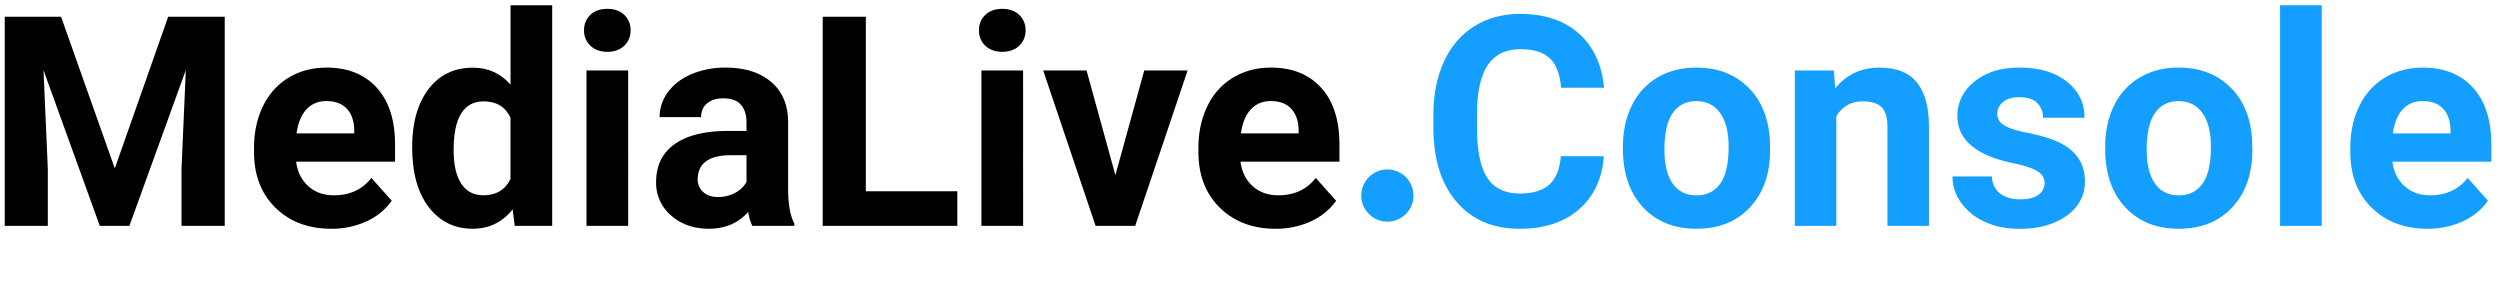
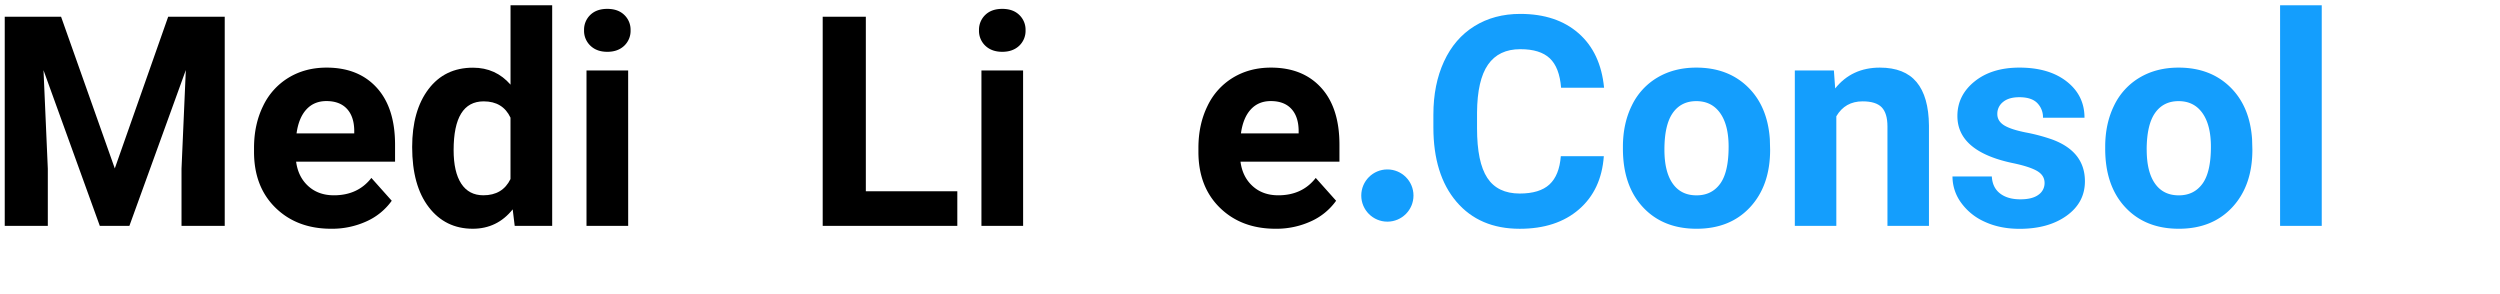
<svg xmlns="http://www.w3.org/2000/svg" id="Layer_1" data-name="Layer 1" viewBox="0 0 2210 260">
  <defs>
    <style>.cls-1{fill:none;}.cls-2{fill:#149efd;}</style>
  </defs>
-   <rect id="Box" class="cls-1" width="2210" height="260" />
  <g id="MediaLive">
    <circle class="cls-2" cx="1226.44" cy="172.86" r="23.08" />
    <path d="M54,14.82l47.48,134.07L148.66,14.82h50V199.67H160.46V149.14l3.81-87.22L114.38,199.67H88.23L38.46,62.05l3.81,87.09v50.53H4.19V14.82Z" transform="translate(0 0)" />
    <path d="M292.75,202.21q-30.21,0-49.19-18.54t-19-49.38v-3.56q0-20.68,8-37a58.71,58.71,0,0,1,22.67-25.14q14.65-8.82,33.45-8.82,28.19,0,44.37,17.77t16.18,50.4v15H261.77q1.78,13.46,10.73,21.58t22.66,8.13q21.21,0,33.14-15.36l18,20.18A55,55,0,0,1,324,195.67,73.26,73.26,0,0,1,292.75,202.21ZM288.56,89.35q-10.92,0-17.71,7.39t-8.7,21.17h51V115q-.26-12.24-6.6-18.94T288.56,89.35Z" transform="translate(0 0)" />
    <path d="M364.35,130q0-32.11,14.41-51.16t39.42-19q20.06,0,33.13,15V4.67h36.82v195H455l-1.78-14.6q-13.71,17.13-35.29,17.14-24.26,0-38.92-19.11T364.35,130ZM401,132.7q0,19.34,6.73,29.63t19.55,10.3q17,0,24-14.37V104Q444.46,89.6,427.57,89.6,401,89.6,401,132.7Z" transform="translate(0 0)" />
    <path d="M516.31,26.76a18.1,18.1,0,0,1,5.53-13.59q5.52-5.33,15-5.33t15,5.33a18,18,0,0,1,5.59,13.59,18.05,18.05,0,0,1-5.65,13.71q-5.65,5.33-14.92,5.33T522,40.47A18.05,18.05,0,0,1,516.31,26.76Zm39,172.91H518.47V62.31h36.82Z" transform="translate(0 0)" />
-     <path d="M665.1,199.67a40.79,40.79,0,0,1-3.68-12.32q-13.32,14.86-34.66,14.86-20.18,0-33.45-11.68A37.58,37.58,0,0,1,580,161.07q0-21.82,16.19-33.51T643,115.75H659.9v-7.87q0-9.52-4.89-15.23t-15.42-5.72q-9.27,0-14.54,4.45t-5.27,12.18H583.09a36.84,36.84,0,0,1,7.37-22.08q7.35-10.17,20.82-15.94a75.87,75.87,0,0,1,30.21-5.77q25.39,0,40.31,12.75t14.91,35.87v59.54q.13,19.55,5.46,29.58v2.16Zm-30.34-25.52a31.61,31.61,0,0,0,15-3.62,23.77,23.77,0,0,0,10.16-9.71V137.21H646.19q-27.56,0-29.33,19l-.13,2.16a14.68,14.68,0,0,0,4.83,11.3C624.77,172.67,629.18,174.15,634.76,174.15Z" transform="translate(0 0)" />
    <path d="M765.4,169.07h80.87v30.6h-119V14.82H765.4Z" transform="translate(0 0)" />
    <path d="M865.44,26.76A18.09,18.09,0,0,1,871,13.17q5.52-5.33,15-5.33t15,5.33a18,18,0,0,1,5.59,13.59,18.05,18.05,0,0,1-5.65,13.71Q895.27,45.8,886,45.8t-14.92-5.33A18,18,0,0,1,865.44,26.76Zm39,172.91H867.59V62.31h36.82Z" transform="translate(0 0)" />
-     <path d="M986,154.85l25.52-92.54h38.34l-46.34,137.36h-35L922.18,62.31h38.34Z" transform="translate(0 0)" />
    <path d="M1127.59,202.21q-30.21,0-49.19-18.54t-19-49.38v-3.56q0-20.68,8-37a58.63,58.63,0,0,1,22.66-25.14q14.65-8.82,33.45-8.82,28.18,0,44.37,17.77t16.19,50.4v15h-87.47q1.77,13.46,10.72,21.58t22.67,8.13q21.2,0,33.13-15.36l18,20.18a55,55,0,0,1-22.35,18.22A73.26,73.26,0,0,1,1127.59,202.21ZM1123.4,89.35q-10.92,0-17.71,7.39T1097,117.91h51V115q-.26-12.24-6.6-18.94T1123.4,89.35Z" transform="translate(0 0)" />
  </g>
  <path class="cls-2" d="M1417.78,138.1q-2.16,29.84-22,47t-52.37,17.14q-35.55,0-55.92-23.93t-20.38-65.7v-11.3q0-26.65,9.4-47t26.85-31.17q17.46-10.86,40.56-10.85,32,0,51.54,17.13T1418,77.54H1380q-1.41-17.9-10-26t-26.09-8.06q-19,0-28.5,13.64t-9.71,42.34v14q0,30,9.07,43.8t28.63,13.83q17.65,0,26.35-8.06t10-24.94Z" transform="translate(0 0)" />
  <path class="cls-2" d="M1434.66,129.72q0-20.44,7.87-36.44a57.64,57.64,0,0,1,22.66-24.75q14.79-8.76,34.35-8.76,27.8,0,45.38,17T1564.54,123l.25,9.39q0,31.62-17.65,50.72t-47.35,19.11q-29.71,0-47.42-19.05t-17.71-51.79Zm36.69,2.6q0,19.59,7.36,30t21.08,10.36q13.34,0,20.82-10.24t7.49-32.74q0-19.2-7.49-29.75t-21.07-10.55q-13.47,0-20.83,10.49T1471.35,132.32Z" transform="translate(0 0)" />
  <path class="cls-2" d="M1621.16,62.31l1.14,15.86q14.73-18.4,39.48-18.4,21.84,0,32.5,12.82t10.92,38.34v88.74h-36.69V111.82q0-11.68-5.08-16.95t-16.88-5.27q-15.49,0-23.24,13.2v96.87h-36.69V62.31Z" transform="translate(0 0)" />
  <path class="cls-2" d="M1807.4,161.71q0-6.74-6.67-10.6t-21.39-6.92q-49-10.29-49-41.64,0-18.28,15.17-30.53t39.67-12.25q26.14,0,41.83,12.31t15.68,32H1806a17.74,17.74,0,0,0-5.08-13q-5.07-5.15-15.87-5.14-9.27,0-14.34,4.19a13.21,13.21,0,0,0-5.08,10.66c0,4.06,1.92,7.35,5.78,9.84s10.34,4.66,19.48,6.48a160.3,160.3,0,0,1,23.11,6.15q29.07,10.67,29.07,37,0,18.78-16.12,30.4t-41.64,11.62q-17.26,0-30.66-6.16a51.34,51.34,0,0,1-21-16.88A39.25,39.25,0,0,1,1726,156h34.78q.51,9.78,7.24,15t18,5.2q10.53,0,15.93-4A12.42,12.42,0,0,0,1807.4,161.71Z" transform="translate(0 0)" />
  <path class="cls-2" d="M1861,129.72q0-20.44,7.87-36.44a57.64,57.64,0,0,1,22.66-24.75q14.79-8.76,34.34-8.76,27.81,0,45.39,17T1990.84,123l.26,9.39q0,31.62-17.65,50.72t-47.35,19.11q-29.71,0-47.42-19.05T1861,131.37Zm36.69,2.6q0,19.59,7.36,30t21.08,10.36q13.32,0,20.82-10.24t7.49-32.74q0-19.2-7.49-29.75t-21.08-10.55q-13.46,0-20.82,10.49T1897.66,132.32Z" transform="translate(0 0)" />
  <path class="cls-2" d="M2052.42,199.67H2015.6V4.67h36.82Z" transform="translate(0 0)" />
-   <path class="cls-2" d="M2145.85,202.21q-30.21,0-49.19-18.54t-19-49.38v-3.56q0-20.68,8-37a58.63,58.63,0,0,1,22.66-25.14q14.65-8.82,33.45-8.82,28.18,0,44.37,17.77t16.19,50.4v15h-87.47q1.77,13.46,10.72,21.58t22.67,8.13q21.2,0,33.13-15.36l18,20.18a55.1,55.1,0,0,1-22.35,18.22A73.26,73.26,0,0,1,2145.85,202.21Zm-4.19-112.86q-10.92,0-17.71,7.39t-8.69,21.17h51V115q-.26-12.24-6.6-18.94T2141.66,89.35Z" transform="translate(0 0)" />
</svg>